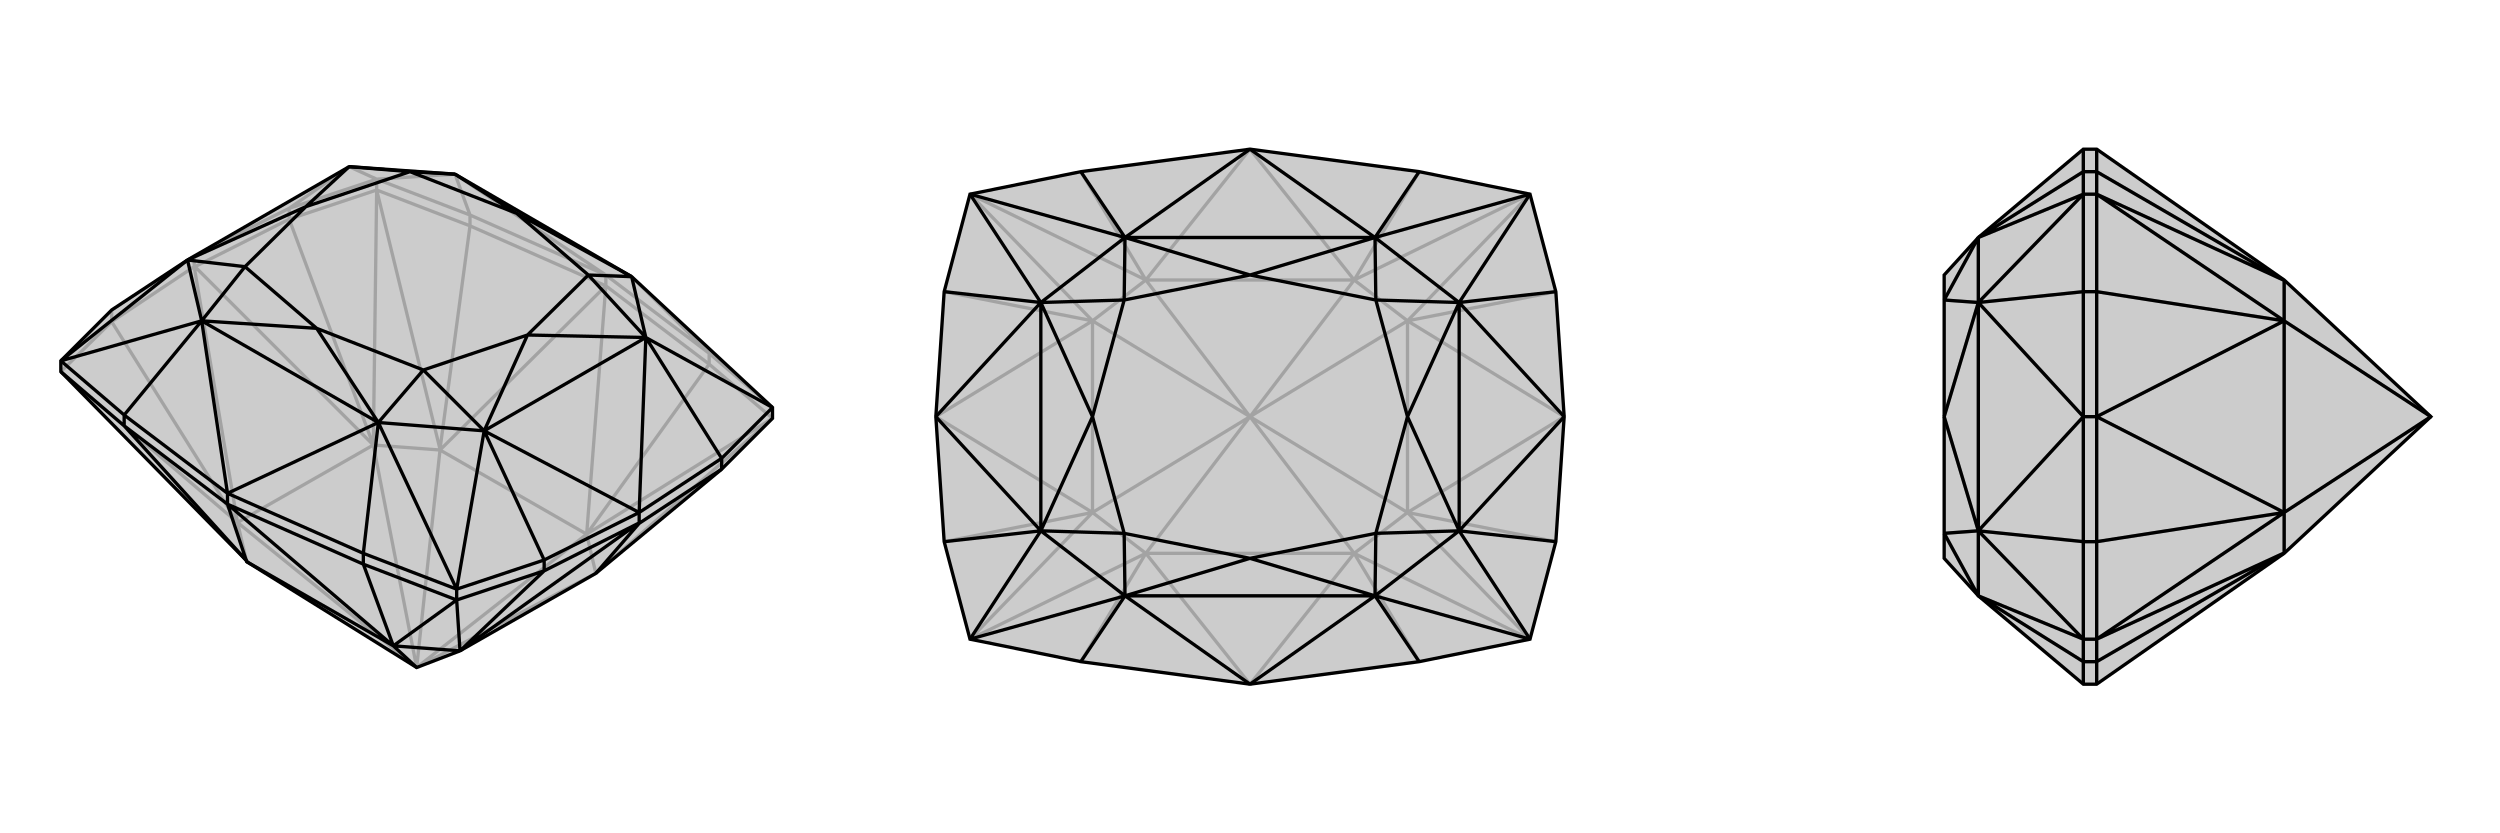
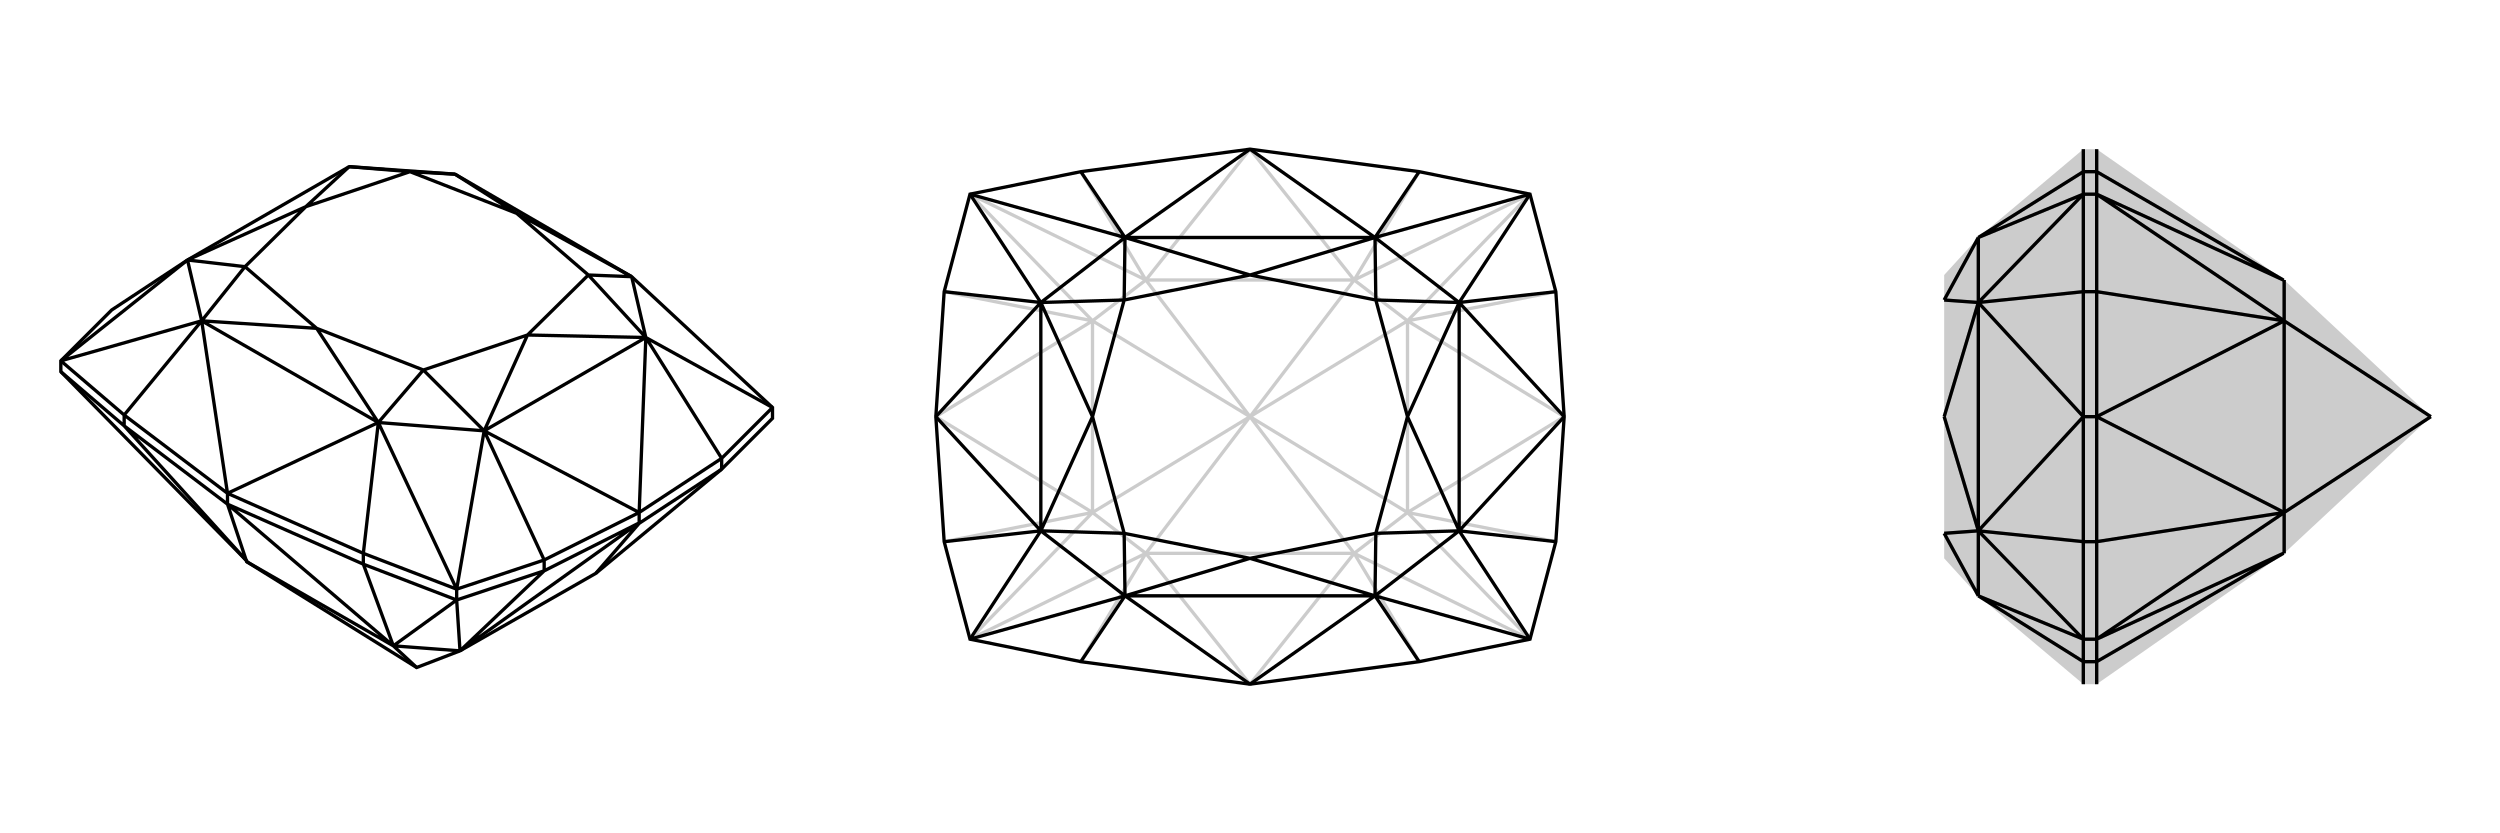
<svg xmlns="http://www.w3.org/2000/svg" viewBox="0 0 3000 1000">
  <g stroke="currentColor" stroke-width="4" fill="none" transform="translate(0 -39)">
-     <path fill="currentColor" stroke="none" fill-opacity=".2" d="M546,248L419,239L225,351L134,411L73,472L73,485L296,712L296,713L500,840L552,820L715,727L866,602L927,541L927,528L758,371z" />
-     <path stroke-opacity=".2" d="M758,371L851,463M546,248L564,297M419,239L347,289M727,369L758,371M727,369L546,248M546,248L452,254M419,239L452,254M500,840L715,727M500,840L704,680M500,840L448,573M500,840L528,579M500,840L285,666M704,680L715,727M528,579L448,573M296,713L285,666M704,680L528,579M448,573L285,666M704,680L704,680M704,680L727,382M528,579L528,578M528,579L727,382M704,680L927,541M704,680L851,476M528,578L452,267M528,578L564,310M715,727L927,541M448,573L452,267M285,666L73,485M448,573L234,359M448,573L347,302M285,666L233,359M285,666L134,425M233,346L134,411M233,359L233,359M233,359L134,425M233,346L347,289M234,359L233,359M234,359L347,302M233,346L233,359M134,425L73,485M134,425L134,411M347,289L452,254M347,302L452,267M347,302L347,289M452,254L564,297M452,267L564,310M452,254L452,267M927,528L851,463M927,541L851,476M727,369L564,297M727,382L564,310M564,297L564,310M727,369L851,463M727,382L851,476M851,463L851,476M727,369L727,382" />
    <path d="M546,248L419,239L225,351L134,411L73,472L73,485L296,712L296,713L500,840L552,820L715,727L866,602L927,541L927,528L758,371z" />
    <path d="M454,546L436,703M242,424L149,537M775,444L866,589M581,556L653,711M775,444L767,654M581,556L767,654M273,631L454,546M273,631L242,424M775,444L927,528M454,546L548,746M581,556L548,746M242,424L73,472M225,351L73,472M758,371L775,444M454,546L581,556M242,424L225,351M454,546L242,424M775,444L581,556M758,371L706,369M758,371L620,295M454,546L508,483M454,546L380,433M242,424L294,359M242,424L380,433M546,248L492,245M546,248L620,295M775,444L706,369M775,444L633,441M581,556L508,483M581,556L633,441M225,351L294,359M225,351L367,287M419,239L492,245M419,239L367,287M706,369L620,295M508,483L380,433M380,433L294,359M620,295L492,245M706,369L633,441M508,483L633,441M294,359L367,287M492,245L367,287M500,840L472,814M472,814L552,820M472,814L296,713M472,814L472,814M472,814L273,644M296,713L273,644M472,814L548,759M472,814L436,716M296,712L149,550M552,820L548,759M552,820L766,667M552,820L653,724M715,727L767,667M767,654L866,589M767,667L767,667M767,667L866,602M767,654L653,711M766,667L767,667M766,667L653,724M767,654L767,667M866,589L927,528M866,602L866,589M653,711L548,746M653,724L548,759M653,724L653,711M73,472L149,537M73,485L149,550M548,746L436,703M548,759L436,716M548,746L548,759M273,631L149,537M273,644L149,550M149,537L149,550M273,631L436,703M273,644L436,716M436,703L436,716M273,631L273,644" />
  </g>
  <g stroke="currentColor" stroke-width="4" fill="none" transform="translate(1000 0)">
-     <path fill="currentColor" stroke="none" fill-opacity=".2" d="M133,650L164,767L297,794L500,821L703,794L836,767L867,650L877,500L867,350L836,233L703,206L500,179L297,206L164,233L133,350L123,500z" />
    <path stroke-opacity=".2" d="M500,500L689,615M500,500L625,664M500,500L689,385M500,500L625,336M500,500L311,385M500,500L375,336M500,500L311,615M500,500L375,664M625,664L689,615M625,336L689,385M375,336L311,385M375,664L311,615M625,664L375,664M625,336L375,336M689,615L689,385M311,385L311,615M625,664L625,664M625,664L500,821M625,336L625,336M625,336L500,179M375,336L375,336M375,336L500,179M375,664L375,664M375,664L500,821M625,664L836,767M625,664L703,794M625,336L836,233M625,336L703,206M375,336L164,233M375,336L297,206M375,664L164,767M375,664L297,794M689,615L836,767M689,385L836,233M311,385L164,233M311,615L164,767M689,615L877,500M689,615L867,650M689,385L877,500M689,385L867,350M311,385L123,500M311,385L133,350M311,615L123,500M311,615L133,650" />
    <path d="M133,650L164,767L297,794L500,821L703,794L836,767L867,650L877,500L867,350L836,233L703,206L500,179L297,206L164,233L133,350L123,500z" />
    <path d="M650,285L703,206M650,715L703,794M350,715L297,794M350,285L297,206M751,363L867,350M751,637L867,650M249,637L133,650M249,363L133,350M751,363L877,500M751,637L877,500M249,637L123,500M249,363L123,500M500,179L650,285M500,179L350,285M500,821L650,715M500,821L350,715M650,285L836,233M751,363L836,233M650,715L836,767M751,637L836,767M350,715L164,767M249,637L164,767M350,285L164,233M249,363L164,233M650,285L751,363M650,715L751,637M350,715L249,637M350,285L249,363M650,285L350,285M650,715L350,715M751,363L751,637M249,637L249,363M650,285L651,360M650,285L500,330M650,715L651,640M650,715L500,670M350,715L349,640M350,715L500,670M350,285L349,360M350,285L500,330M751,363L651,360M751,363L689,500M751,637L651,640M751,637L689,500M249,637L349,640M249,637L311,500M249,363L349,360M249,363L311,500M651,360L500,330M651,640L500,670M500,670L349,640M500,330L349,360M651,360L689,500M651,640L689,500M349,640L311,500M349,360L311,500" />
  </g>
  <g stroke="currentColor" stroke-width="4" fill="none" transform="translate(2000 0)">
    <path fill="currentColor" stroke="none" fill-opacity=".2" d="M374,285L333,330L333,360L333,500L333,640L333,670L374,715L500,821L516,821L741,664L917,500L741,336L516,179L500,179z" />
-     <path stroke-opacity=".2" d="M374,715L500,794M374,285L500,206M374,637L500,650M374,363L500,350M374,637L500,500M374,363L500,500M374,715L500,767M374,637L500,767M374,285L500,233M374,363L500,233M374,715L374,637M374,285L374,363M374,637L374,363M374,715L333,640M374,285L333,360M374,637L333,640M374,637L333,500M374,363L333,360M374,363L333,500M917,500L741,385M917,500L741,615M741,336L741,385M741,664L741,615M741,385L741,615M741,336L740,336M741,664L740,664M740,336L516,233M740,336L516,206M740,664L516,767M740,664L516,794M741,385L516,233M741,615L516,767M741,385L516,500M741,385L516,350M741,615L516,500M741,615L516,650M500,500L500,650M516,500L516,500M516,500L516,650M500,500L500,350M516,500L516,500M516,500L516,350M500,500L516,500M500,650L500,767M516,650L516,767M516,650L500,650M500,350L500,233M516,350L516,233M516,350L500,350M500,767L500,794M516,767L516,794M500,767L516,767M500,233L500,206M516,233L516,206M500,233L516,233M500,821L500,794M516,821L516,794M500,794L516,794M500,179L500,206M516,179L516,206M500,206L516,206" />
-     <path d="M374,285L333,330L333,360L333,500L333,640L333,670L374,715L500,821L516,821L741,664L917,500L741,336L516,179L500,179z" />
+     <path stroke-opacity=".2" d="M374,715L500,794M374,285L500,206M374,637L500,650M374,363L500,350M374,637L500,500M374,363L500,500M374,715L500,767M374,637L500,767M374,285L500,233M374,363L500,233M374,715L374,637M374,285L374,363M374,637L374,363M374,715L333,640M374,285L333,360M374,637L333,640M374,637L333,500M374,363L333,360M374,363L333,500M917,500L741,385M917,500L741,615M741,336L741,385M741,664L741,615M741,385L741,615M741,336L740,336M741,664L740,664M740,336L516,233M740,336L516,206M740,664L516,767M740,664L516,794M741,385L516,233M741,615L516,767M741,385L516,500M741,385L516,350M741,615L516,500M741,615L516,650M500,500L500,650M516,500M516,500L516,650M500,500L500,350M516,500L516,500M516,500L516,350M500,500L516,500M500,650L500,767M516,650L516,767M516,650L500,650M500,350L500,233M516,350L516,233M516,350L500,350M500,767L500,794M516,767L516,794M500,767L516,767M500,233L500,206M516,233L516,206M500,233L516,233M500,821L500,794M516,821L516,794M500,794L516,794M500,179L500,206M516,179L516,206M500,206L516,206" />
    <path d="M374,285L500,206M374,715L500,794M374,363L500,350M374,637L500,650M374,363L500,500M374,637L500,500M374,285L500,233M374,363L500,233M374,715L500,767M374,637L500,767M374,285L374,363M374,715L374,637M374,363L374,637M374,285L333,360M374,715L333,640M374,363L333,360M374,363L333,500M374,637L333,640M374,637L333,500M917,500L741,615M917,500L741,385M741,664L741,615M741,336L741,385M741,615L741,385M741,664L740,664M741,336L740,336M740,664L516,767M740,664L516,794M740,336L516,233M740,336L516,206M741,615L516,767M741,385L516,233M741,615L516,500M741,615L516,650M741,385L516,500M741,385L516,350M500,500L500,350M516,500L516,500M516,500L516,350M500,500L500,650M516,500L516,500M516,500L516,650M500,500L516,500M500,350L500,233M516,350L516,233M516,350L500,350M500,650L500,767M516,650L516,767M516,650L500,650M500,233L500,206M516,233L516,206M500,233L516,233M500,767L500,794M516,767L516,794M500,767L516,767M500,179L500,206M516,179L516,206M500,206L516,206M500,821L500,794M516,821L516,794M500,794L516,794" />
  </g>
</svg>